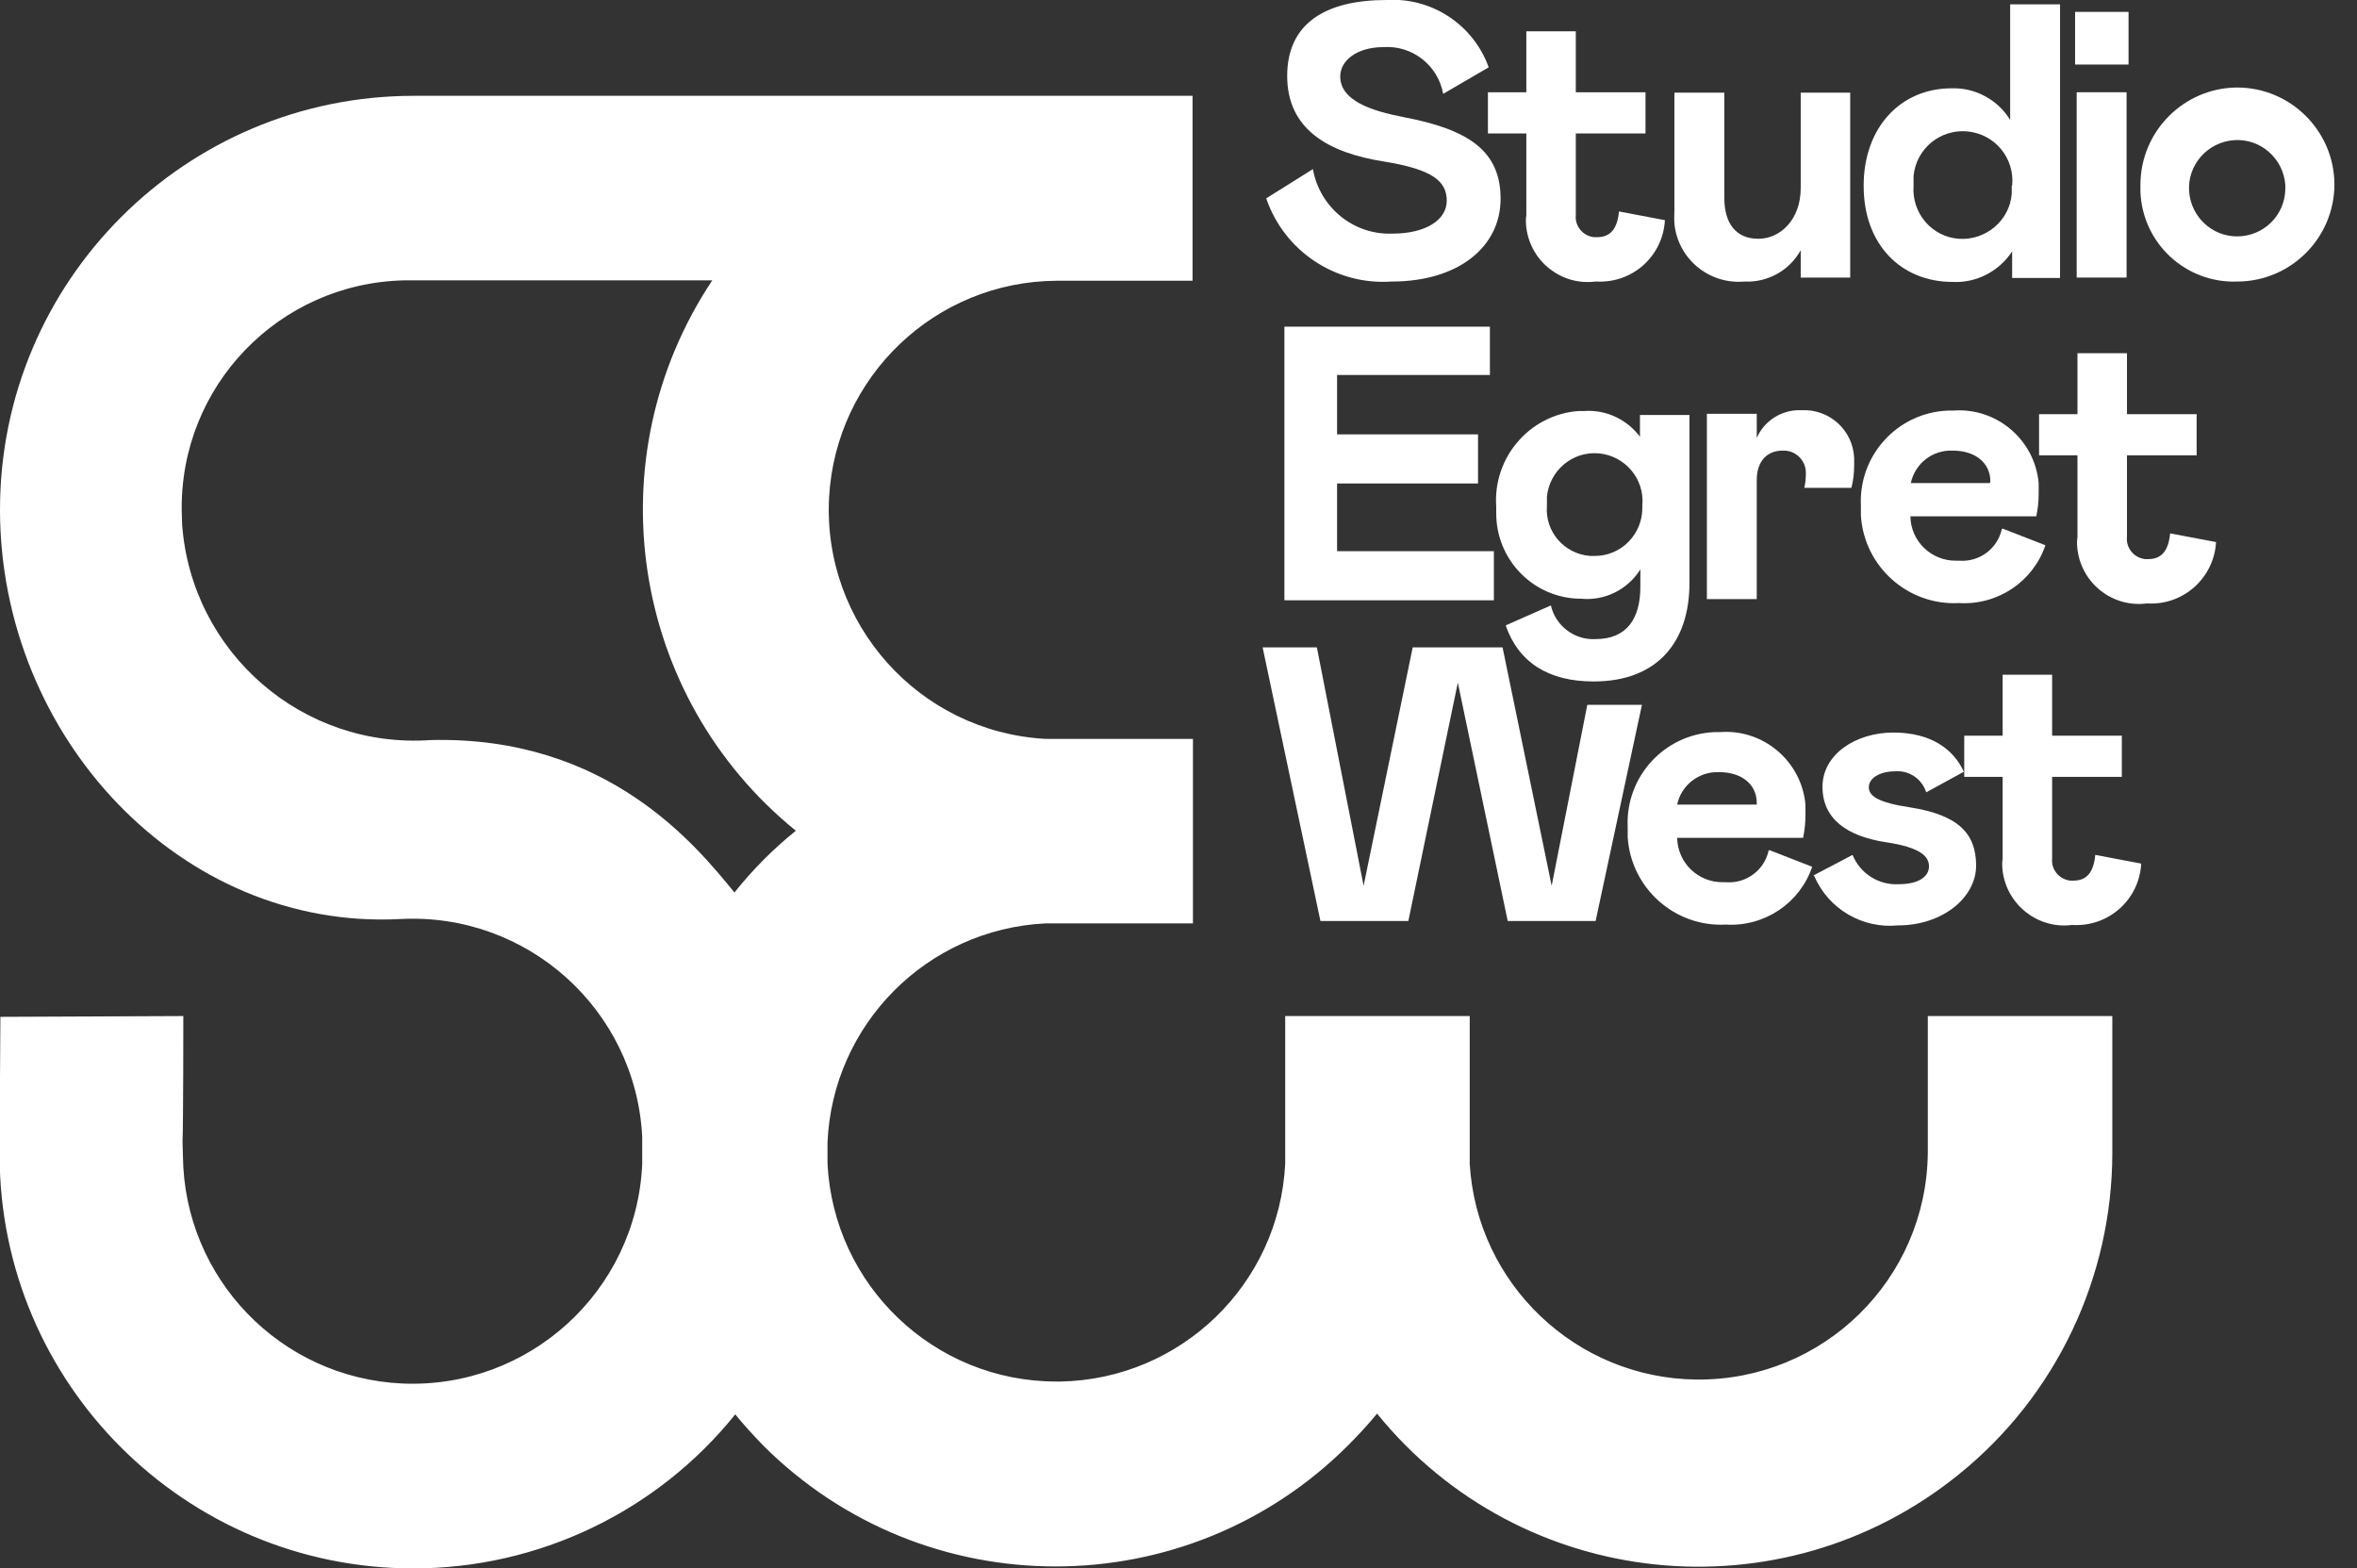
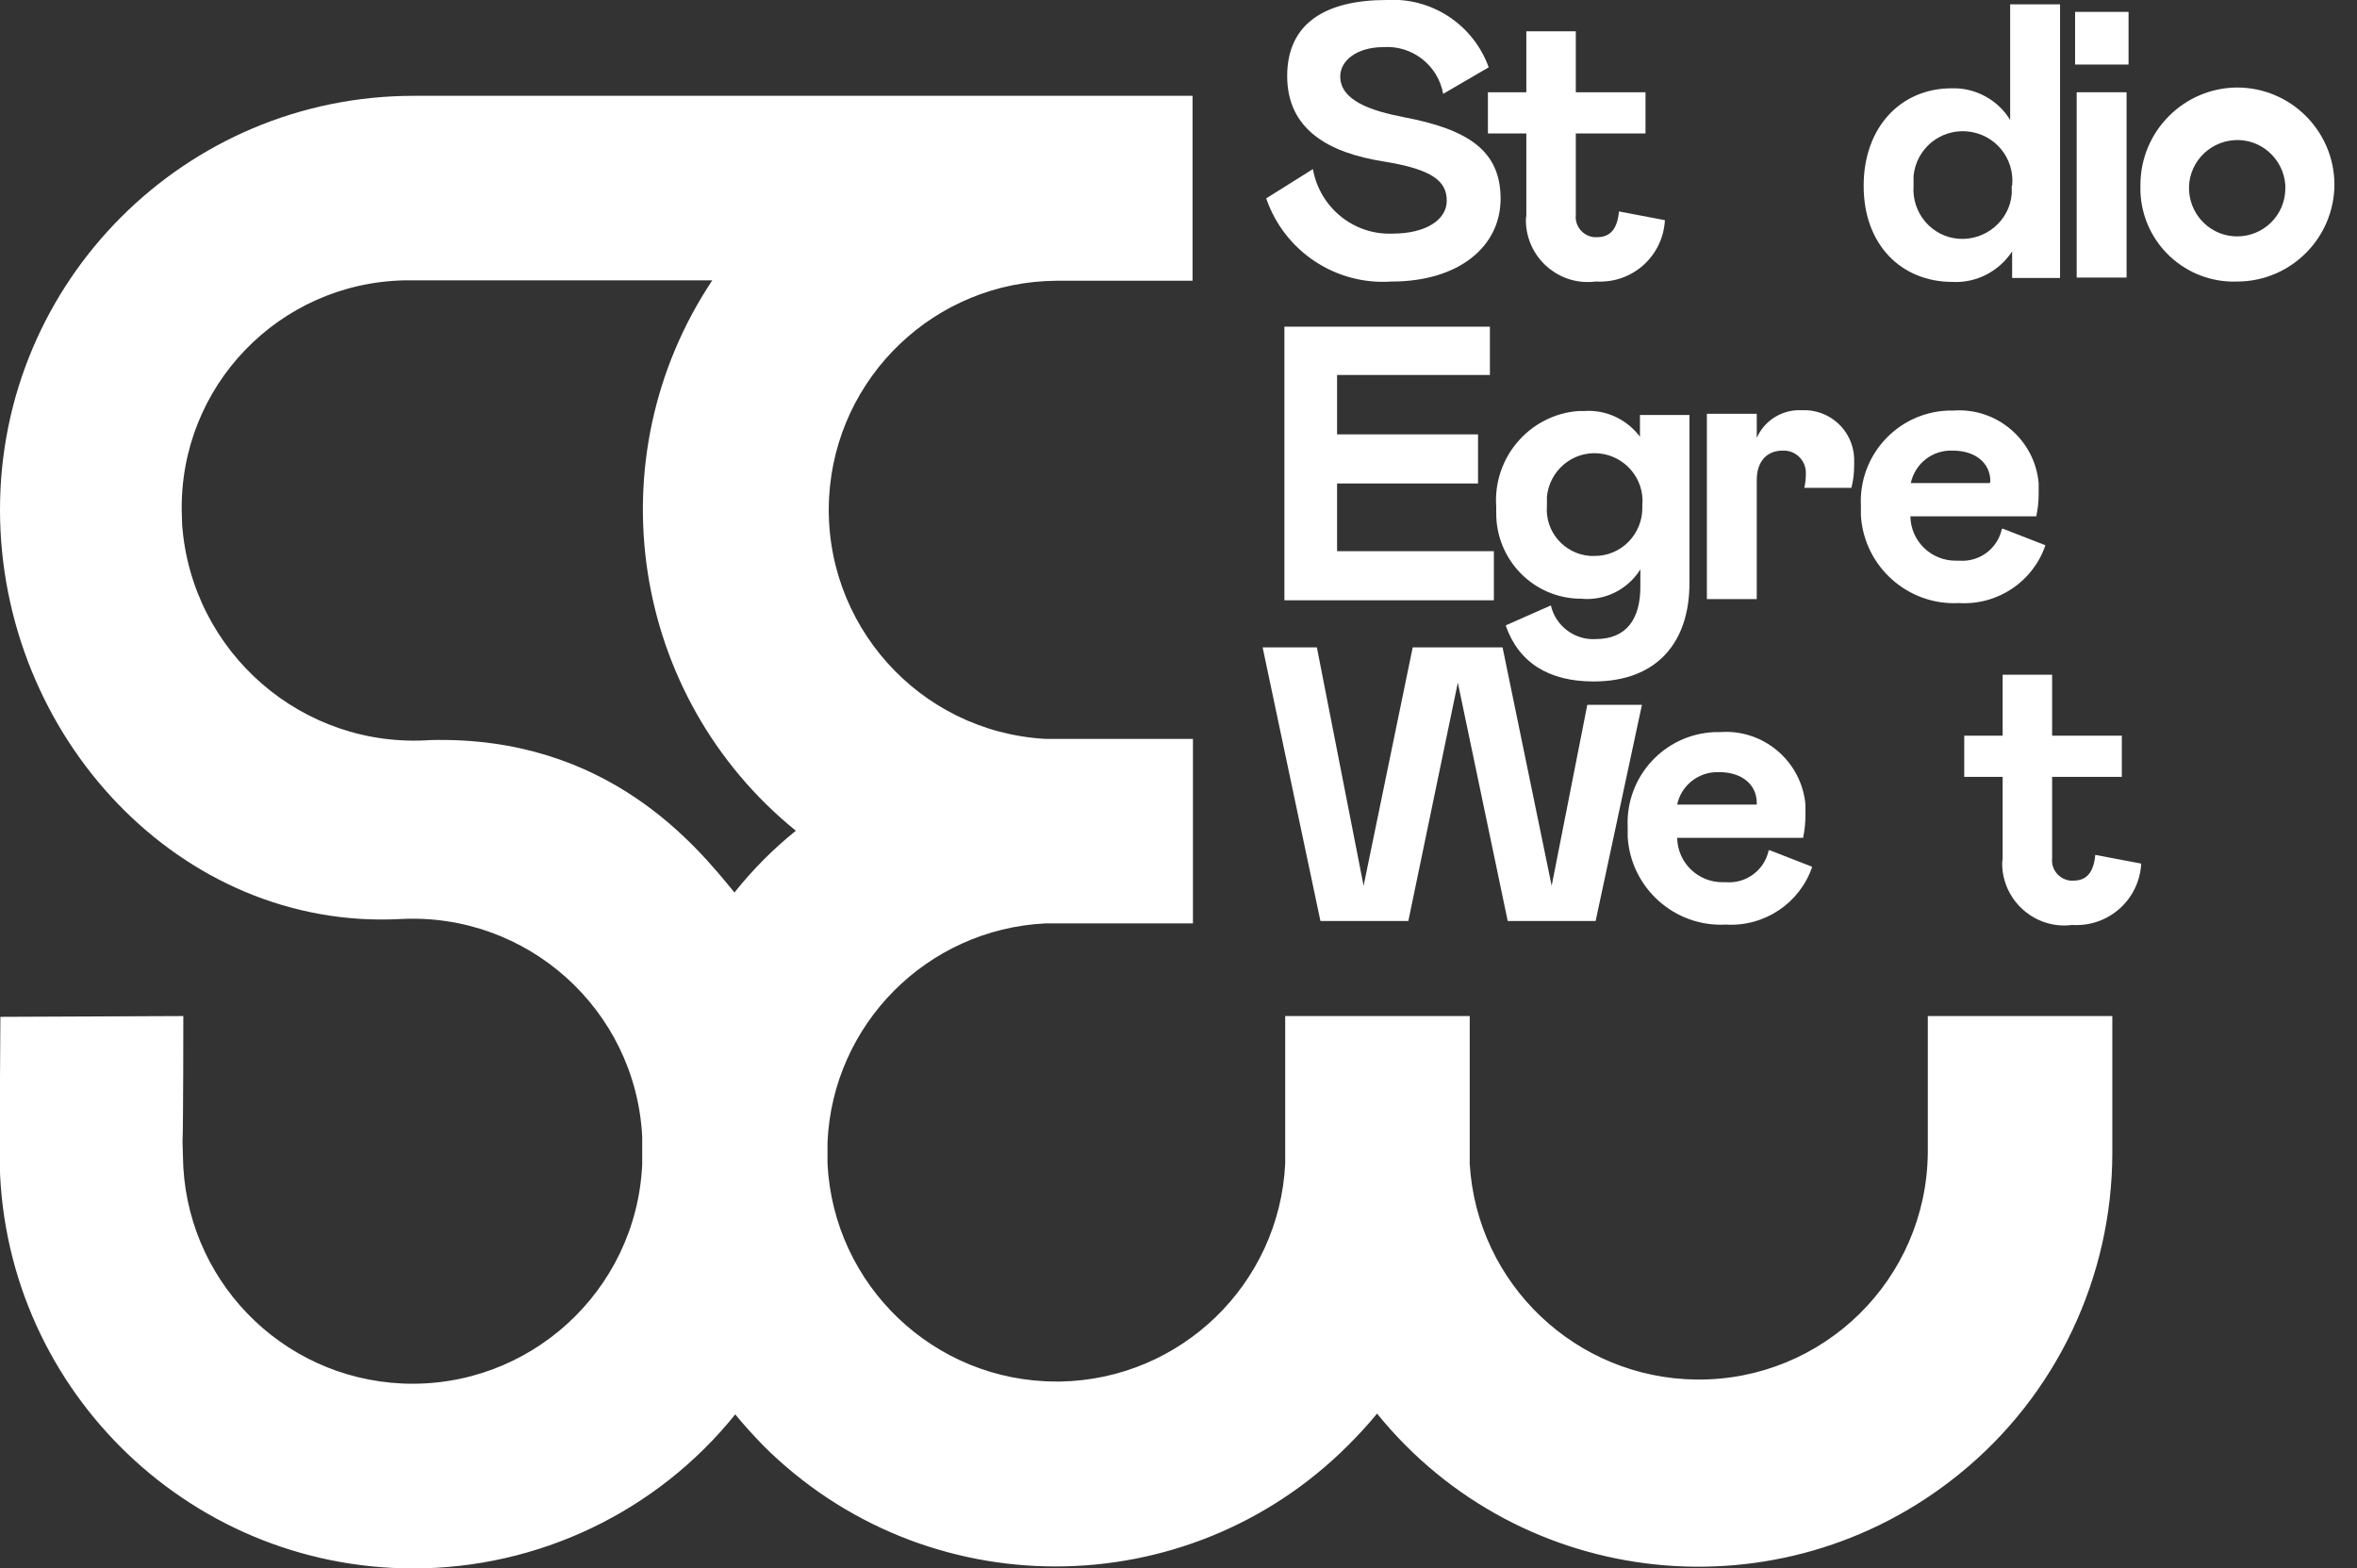
<svg xmlns="http://www.w3.org/2000/svg" version="1.1" viewBox="0 0 595.3 396">
  <rect x="0" y="0" width="595.3" height="396" fill="#333333" stroke="none" />
  <defs>
    <style>
      .cls-1 {
        fill: #fff;
      }
    </style>
  </defs>
  <g>
    <g id="Layer_1">
      <g id="Group_141">
        <g id="Group_85">
          <path id="Path_288" class="cls-1" d="M349.4,11.9c-6.7,0-10.9,3.4-10.9,7.4,0,6.1,7.8,8.7,16.1,10.3,16.3,3.1,24.4,8.5,24.4,20.6s-10.6,20.9-27.5,20.9c-14.1,1-27.1-7.6-31.7-21l11.8-7.4c1.7,9.7,10.3,16.7,20.1,16.3,8.3,0,13.7-3.4,13.7-8.3s-3.5-7.9-15.8-9.9c-14.2-2.2-24.5-8.2-24.5-21.6S334.9,0,350.2,0c11.4-.7,21.9,6.2,25.8,17l-11.5,6.7c-1.3-7.2-7.8-12.3-15.1-11.8Z" />
          <path id="Path_289" class="cls-1" d="M385.5,54.3v-20.6h-9.7v-10.4h9.7V7.9h12.5v15.4h17.6v10.4h-17.6v20.6c-.3,2.8,1.8,5.3,4.6,5.6.3,0,.5,0,.8,0,3.4,0,5.1-2.2,5.5-6.5l11.6,2.2c-.5,9.1-8.2,16-17.3,15.5,0,0-.1,0-.2,0-8.6,1.1-16.4-5-17.5-13.6-.1-1-.2-2.1,0-3.1Z" />
-           <path id="Path_290" class="cls-1" d="M467.3,23.3v46.8h-12.5v-6.9c-2.8,5.1-8.4,8.2-14.2,7.9-9,.8-16.9-5.8-17.7-14.7-.1-1.1,0-2.2,0-3.3v-29.7h12.6v26.5c0,6.6,3,10.4,8.6,10.4s10.7-4.9,10.7-12.8v-24.1h12.5Z" />
          <path id="Path_291" class="cls-1" d="M470.7,46.9c0-14.8,9.4-24.6,22.2-24.6,6-.2,11.7,2.9,14.8,8V1.1h12.6v69.1h-12.1v-6.7c-3.3,5-9,8-15,7.7-13.2,0-22.5-9.6-22.5-24.2ZM508.2,46.9c.7-6.9-4.3-13-11.2-13.7-6.9-.7-13,4.3-13.7,11.2,0,.8,0,1.7,0,2.5-.5,6.9,4.6,12.9,11.4,13.4s12.9-4.6,13.4-11.4c0-.7,0-1.3,0-2Z" />
          <path id="Path_292" class="cls-1" d="M524.1,3h13.5v13.3h-13.5V3ZM537.1,23.3v46.8h-12.6V23.3h12.6Z" />
          <path id="Path_293" class="cls-1" d="M540.6,46.7c0-13.5,10.9-24.5,24.4-24.6,13.5,0,24.5,10.9,24.6,24.4,0,13.5-10.9,24.5-24.4,24.6,0,0,0,0-.1,0-13,.5-24-9.6-24.5-22.7,0-.6,0-1.1,0-1.7ZM577.2,46.7c-.5-6.7-6.3-11.8-13-11.3-6.7.5-11.8,6.3-11.3,13,.5,6.4,5.8,11.3,12.1,11.3,6.7,0,12.1-5.3,12.2-12,0-.4,0-.7,0-1.1Z" />
          <path id="Path_294" class="cls-1" d="M376.3,82.3v12.4h-38.6v15h35.6v12.4h-35.6v17.1h39.6v12.4h-52.9v-69.1h51.9Z" />
          <path id="Path_295" class="cls-1" d="M380.6,157.8l11.1-4.9c1.2,5.2,6,8.8,11.3,8.5,7.9,0,11.3-5.2,11.3-13.2v-4.4c-3.2,5.1-9,8-15,7.4-11.9,0-21.5-9.8-21.4-21.7,0-.5,0-1,0-1.5-.9-12.4,8.4-23.3,20.8-24.2.4,0,.9,0,1.4,0,5.5-.4,10.8,2.1,14.1,6.5v-5.5h12.5v42.5c0,14.6-7.9,24.8-24.2,24.8-11.3,0-18.9-4.7-22.2-14.1ZM414.8,127.6c.6-6.7-4.4-12.5-11-13.1-6.7-.6-12.5,4.4-13.1,11,0,.8,0,1.5,0,2.3-.5,6.5,4.4,12.1,10.9,12.6.4,0,.8,0,1.2,0,6.7,0,12-5.5,12-12.1,0-.3,0-.5,0-.8h0Z" />
          <path id="Path_296" class="cls-1" d="M443.7,104.6v6c1.9-4.4,6.4-7.2,11.2-7,7.1-.4,13.1,5,13.4,12.1,0,.6,0,1.1,0,1.7,0,2-.2,3.9-.7,5.8h-11.9c.3-1.2.4-2.4.4-3.6.1-3.1-2.3-5.7-5.4-5.8-.2,0-.3,0-.5,0-3.9,0-6.5,2.7-6.5,7.4v30.1h-12.6v-46.8h12.6Z" />
          <path id="Path_297" class="cls-1" d="M505.8,133.5l10.8,4.2c-3.1,9.2-12.1,15.2-21.8,14.6-12.9.7-24-9.2-24.8-22.1,0-.8,0-1.7,0-2.5-.6-12.7,9.2-23.4,21.8-24,.5,0,1,0,1.4,0,11-.9,20.7,7.3,21.7,18.3,0,.9,0,1.8,0,2.7,0,1.9-.2,3.8-.6,5.7h-31.8c.1,6.3,5.3,11.3,11.6,11.2.2,0,.5,0,.7,0,5.1.4,9.7-3,10.8-8ZM482.6,122h20c0-.1,0-.3.1-.4,0-4.7-3.8-7.8-9.5-7.8-5.1-.2-9.5,3.2-10.6,8.2Z" />
-           <path id="Path_298" class="cls-1" d="M524.7,135.6v-20.6h-9.7v-10.4h9.7v-15.4h12.5v15.4h17.6v10.4h-17.6v20.6c-.3,2.8,1.8,5.3,4.6,5.6.3,0,.5,0,.8,0,3.4,0,5.1-2.2,5.5-6.5l11.6,2.2c-.5,9-8.2,16-17.3,15.5,0,0-.1,0-.2,0-8.6,1.1-16.4-5-17.5-13.6-.1-1-.2-2.1,0-3.1Z" />
          <path id="Path_299" class="cls-1" d="M318.8,163.5h13.8l11.8,60.2,12.4-60.2h22.7l12.4,60.2,9-45.7h13.8l-11.7,54.6h-22.2l-12.6-60.2-12.5,60.2h-22.2l-14.6-69.1Z" />
          <path id="Path_300" class="cls-1" d="M446.9,214.7l10.8,4.2c-3.1,9.2-12.1,15.2-21.8,14.6-12.9.7-24-9.2-24.8-22.1,0-.8,0-1.7,0-2.5-.6-12.7,9.2-23.4,21.8-24,.5,0,1,0,1.4,0,11-.9,20.7,7.3,21.7,18.3,0,.9,0,1.8,0,2.7,0,1.9-.2,3.8-.6,5.7h-31.8c.1,6.3,5.3,11.3,11.6,11.2.2,0,.5,0,.7,0,5.1.4,9.7-3,10.8-8ZM423.7,203.2h20c0-.1,0-.3,0-.4,0-4.7-3.8-7.8-9.5-7.8-5.1-.2-9.6,3.3-10.6,8.2h0Z" />
-           <path id="Path_301" class="cls-1" d="M458,221.1l9.9-5.2c1.9,4.7,6.6,7.7,11.7,7.4,5.1,0,7.6-2,7.6-4.5s-2.1-4.8-10.9-6.1c-9.7-1.5-16-5.8-16-14s8.4-13.7,17.9-13.7,15.2,4.2,17.8,9.9l-9.5,5.2c-1.1-3.4-4.3-5.6-7.9-5.3-3.8,0-6.6,1.7-6.6,4s2.5,3.9,10.4,5.1c12.2,1.9,16.7,6.6,16.7,14.7s-8.5,15.1-19.7,15.1c-9,.9-17.6-4.1-21.2-12.5Z" />
          <path id="Path_302" class="cls-1" d="M505.8,216.8v-20.6h-9.7v-10.4h9.7v-15.4h12.5v15.4h17.6v10.4h-17.6v20.6c-.3,2.8,1.8,5.3,4.6,5.6.3,0,.5,0,.8,0,3.4,0,5.1-2.2,5.5-6.5l11.6,2.2c-.5,9.1-8.2,16-17.3,15.5,0,0-.1,0-.2,0-8.6,1.1-16.4-5.1-17.5-13.6-.1-1-.2-2.1,0-3.1Z" />
        </g>
        <path id="Path_303" class="cls-1" d="M533.5,256.6h-46.6v34.1h0v.4c-.3,32-26.4,57.6-58.4,57.3-30.4-.3-55.5-24.1-57.3-54.5,0-.9,0-1.9,0-2.9v-1.1h0v-33.3h-46.6v33.3h0v1.1c0,1,0,1.9,0,2.9-1.5,30.4-26.3,54.4-56.7,55h-1.1c-30.9,0-56.3-24.3-57.8-55.1,0-.7,0-1.5,0-2.2s0-2,0-3.1c1.3-29.8,25.1-53.8,55-55.3.9,0,1.9,0,2.9,0s1.1,0,1.1,0h0c0,0,33.3,0,33.3,0v-46.6h-33.7s-.7,0-.7,0c-1,0-1.9,0-2.9,0-31.9-1.8-56.3-29.1-54.6-61,1.7-30.5,26.8-54.5,57.4-54.7h34.4V24.2H104.9s-.4,0-.4,0C46.8,24.2,0,71,0,128.7H0C0,186,45.6,235,101.1,232.1c32-1.7,59.4,22.8,61.1,54.9,0,.5,0,1,0,1.5,0,.8,0,1.7,0,2.5s0,2,0,3.1c-1.5,32-28.6,56.7-60.6,55.3-30.8-1.4-55.1-26.6-55.4-57.5,0-.3-.1-3.6-.1-3.6.2-4,.2-31.7.2-31.7l-46.2.2-.2,30.7c0,1.4,0,2.7,0,4.1,0,57.7,46.8,104.5,104.5,104.5,31.6,0,61.5-14.3,81.3-38.9,2.2,2.7,4.6,5.3,7,7.8,40.8,40.8,107,40.8,147.8,0,2.6-2.6,5-5.2,7.3-8,36.3,44.8,102.1,51.7,147,15.3,24.5-19.8,38.7-49.7,38.7-81.2v-34.4ZM45.9,129.3c-.6-31.7,24.5-57.8,56.2-58.5.8,0,1.7,0,2.5,0h1.1c0,0,74.2,0,74.2,0-29.9,44.9-20.7,105.1,21.1,139-5.7,4.6-10.9,9.8-15.5,15.6-9.5-11.6-31.9-39.6-76.7-38.5-32.4,2.3-60.4-22.1-62.8-54.4,0-1.1-.1-2.1-.1-3.2h0Z" />
      </g>
    </g>
  </g>
</svg>